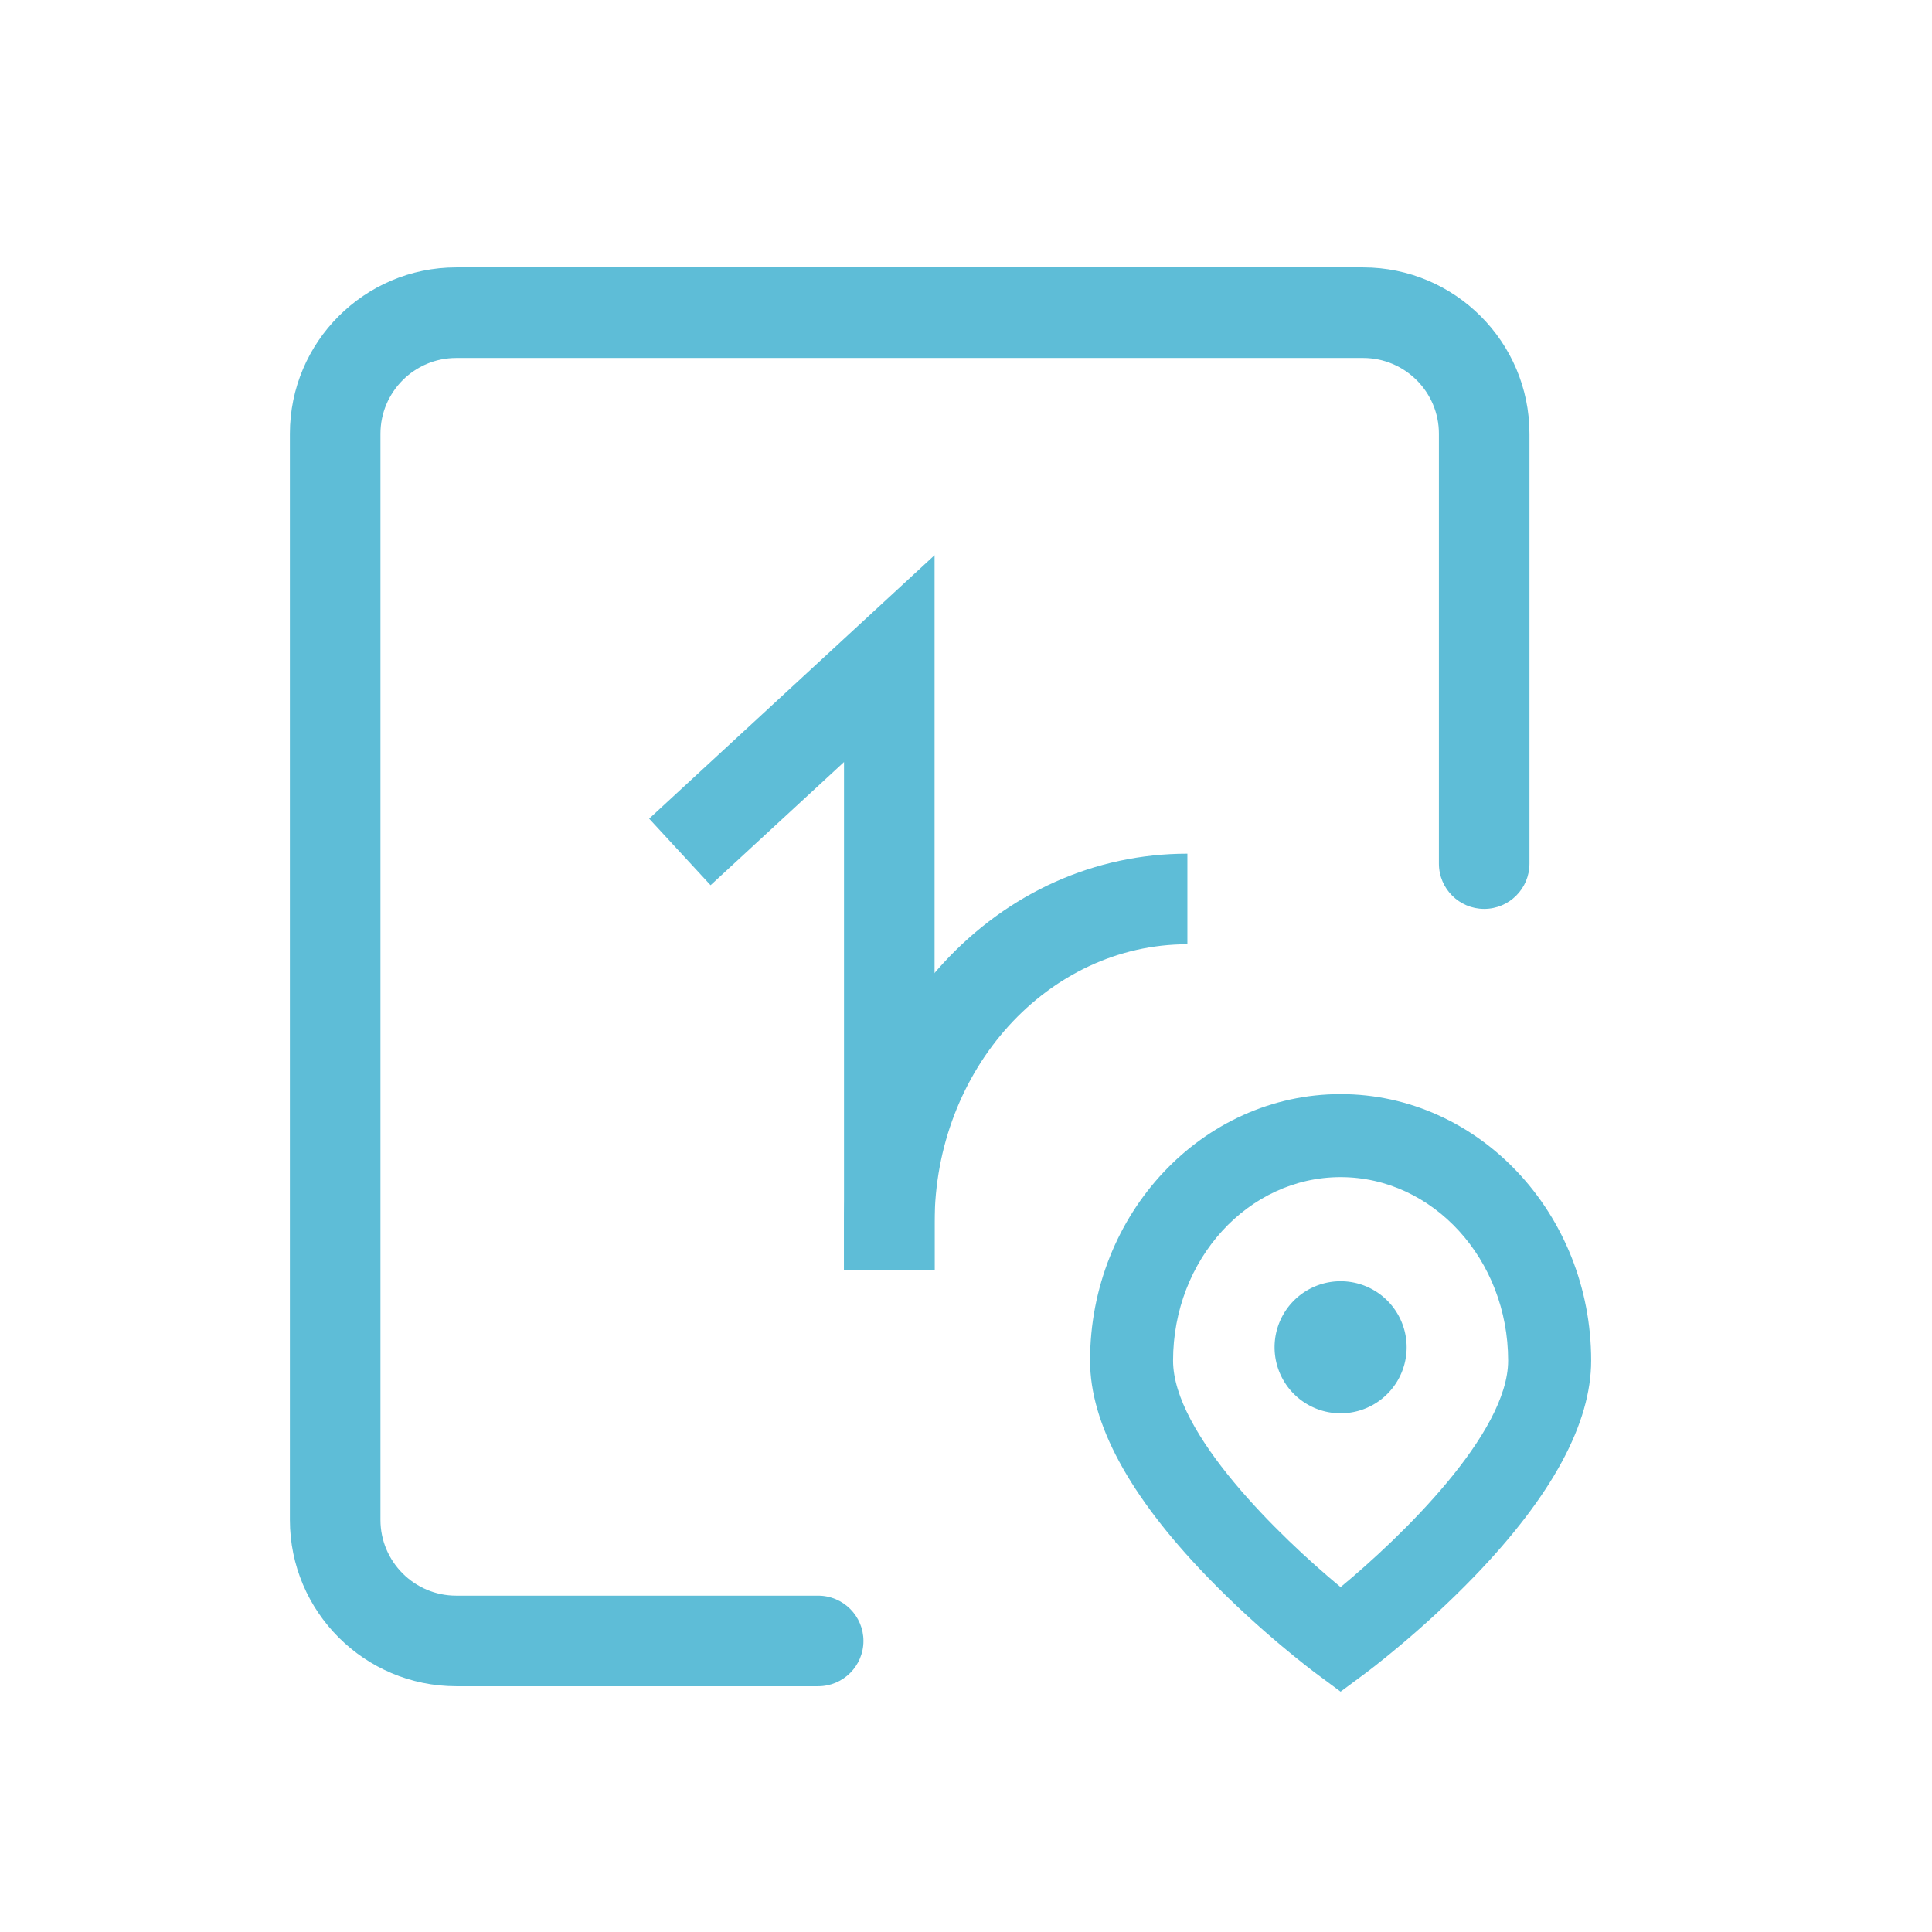
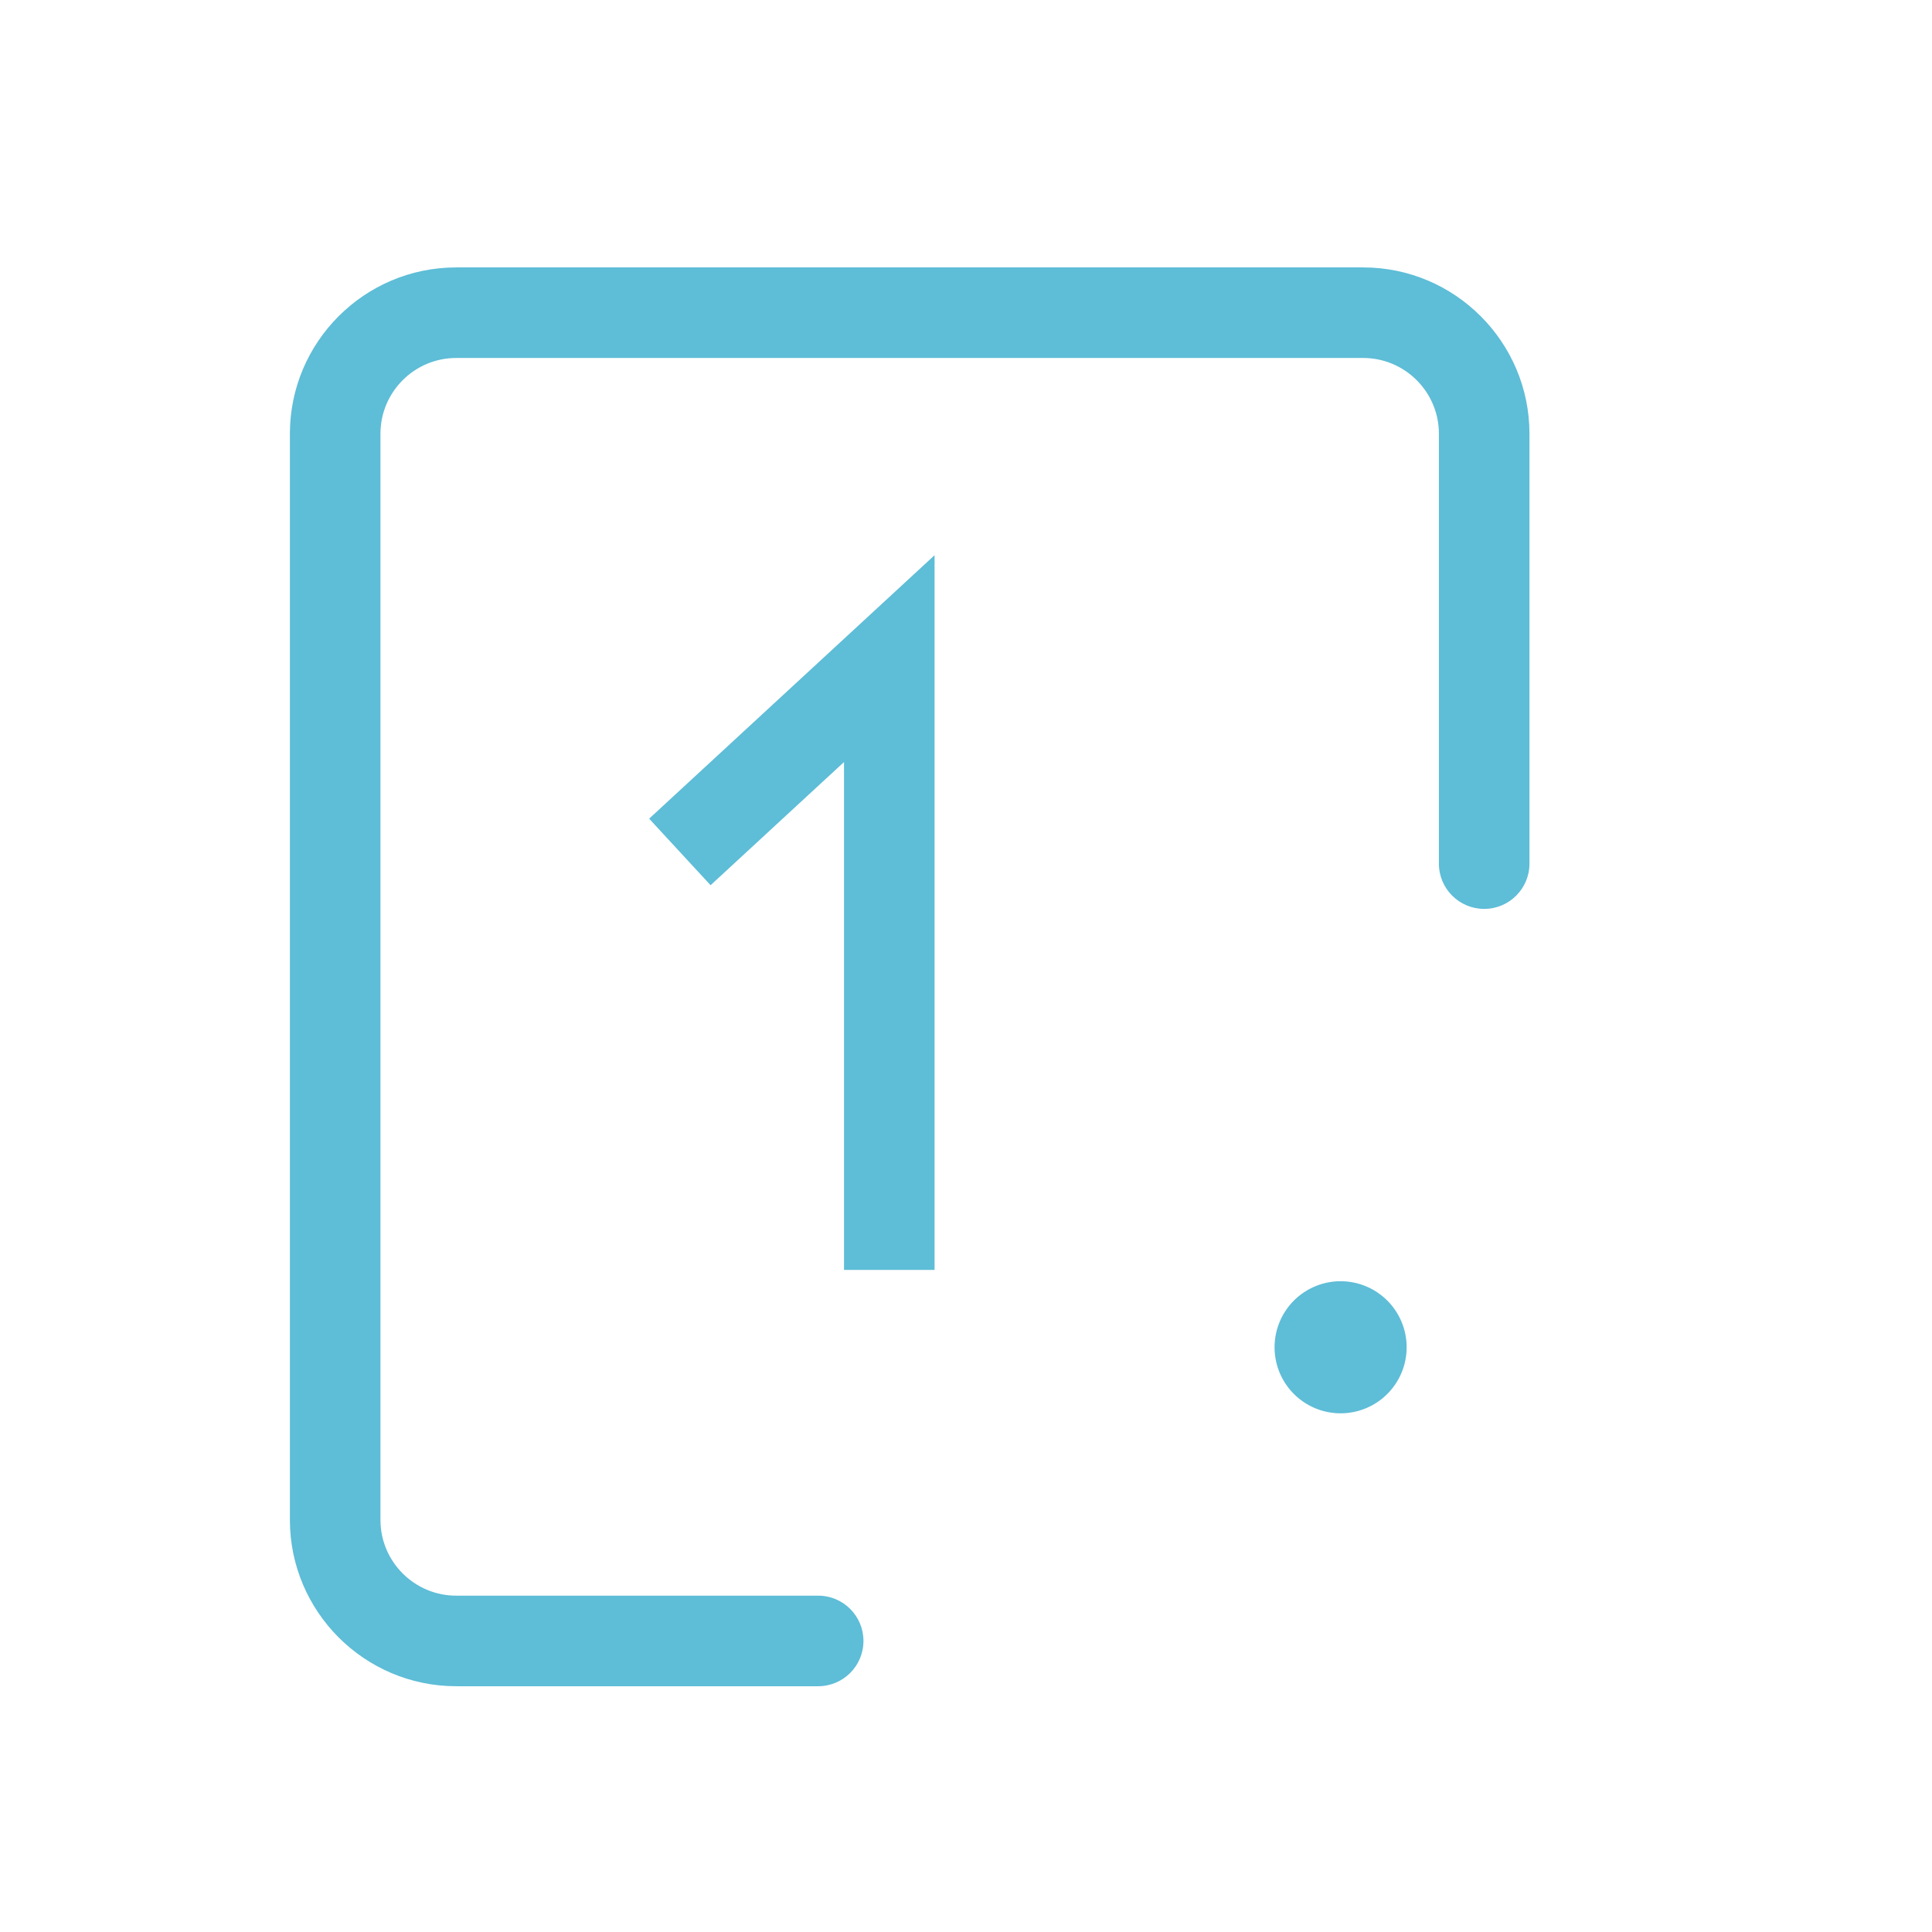
<svg xmlns="http://www.w3.org/2000/svg" t="1688035360403" class="icon" viewBox="0 0 1024 1024" version="1.1" p-id="2963" width="200" height="200">
  <path d="M433.65 893.734H241.807c-48.61 0-88.157-39.547-88.157-88.157V229.892c0-48.61 39.547-88.157 88.157-88.157h480.685c48.61 0 88.157 39.547 88.157 88.157v227.843c0 13.255-10.745 24-24 24s-24-10.745-24-24V229.892c0-22.143-18.015-40.157-40.157-40.157H241.807c-22.143 0-40.157 18.015-40.157 40.157v575.685c0 22.143 18.015 40.157 40.157 40.157H433.65c13.255 0 24 10.745 24 24s-10.745 24-24 24z" p-id="2964" fill="#5ebdd7" />
  <path d="M495.342 673.083h-48V403.899l-70.721 65.281-32.558-35.27 151.279-139.642z" p-id="2965" fill="#5ebdd7" />
-   <path d="M495.342 673.083h-48v-24.984c0-51.884 18.688-100.756 52.62-137.616 34.44-37.411 80.388-58.014 129.38-58.014v48c-73.888 0-134 66.227-134 147.63v24.984zM710.548 896.612l-13.106-9.722c-1.191-0.884-29.501-21.98-58.143-51.739-40.839-42.433-61.546-80.783-61.546-113.985 0-77.894 59.571-141.265 132.795-141.265s132.795 63.373 132.795 141.269c0 33.201-20.707 71.55-61.547 113.982-28.641 29.758-56.95 50.854-58.142 51.738l-13.106 9.722z m0-272.711c-48.962 0-88.795 43.633-88.795 97.265 0 38.568 56.432 93.238 88.795 120.031 32.357-26.787 88.795-81.459 88.795-120.027 0-53.634-39.833-97.269-88.795-97.269z" p-id="2966" fill="#5ebdd7" />
-   <path d="M710.548 714.083m-35 0a35 35 0 1 0 70 0 35 35 0 1 0-70 0Z" p-id="2967" fill="#5ebdd7" />
+   <path d="M710.548 714.083m-35 0a35 35 0 1 0 70 0 35 35 0 1 0-70 0" p-id="2967" fill="#5ebdd7" />
</svg>